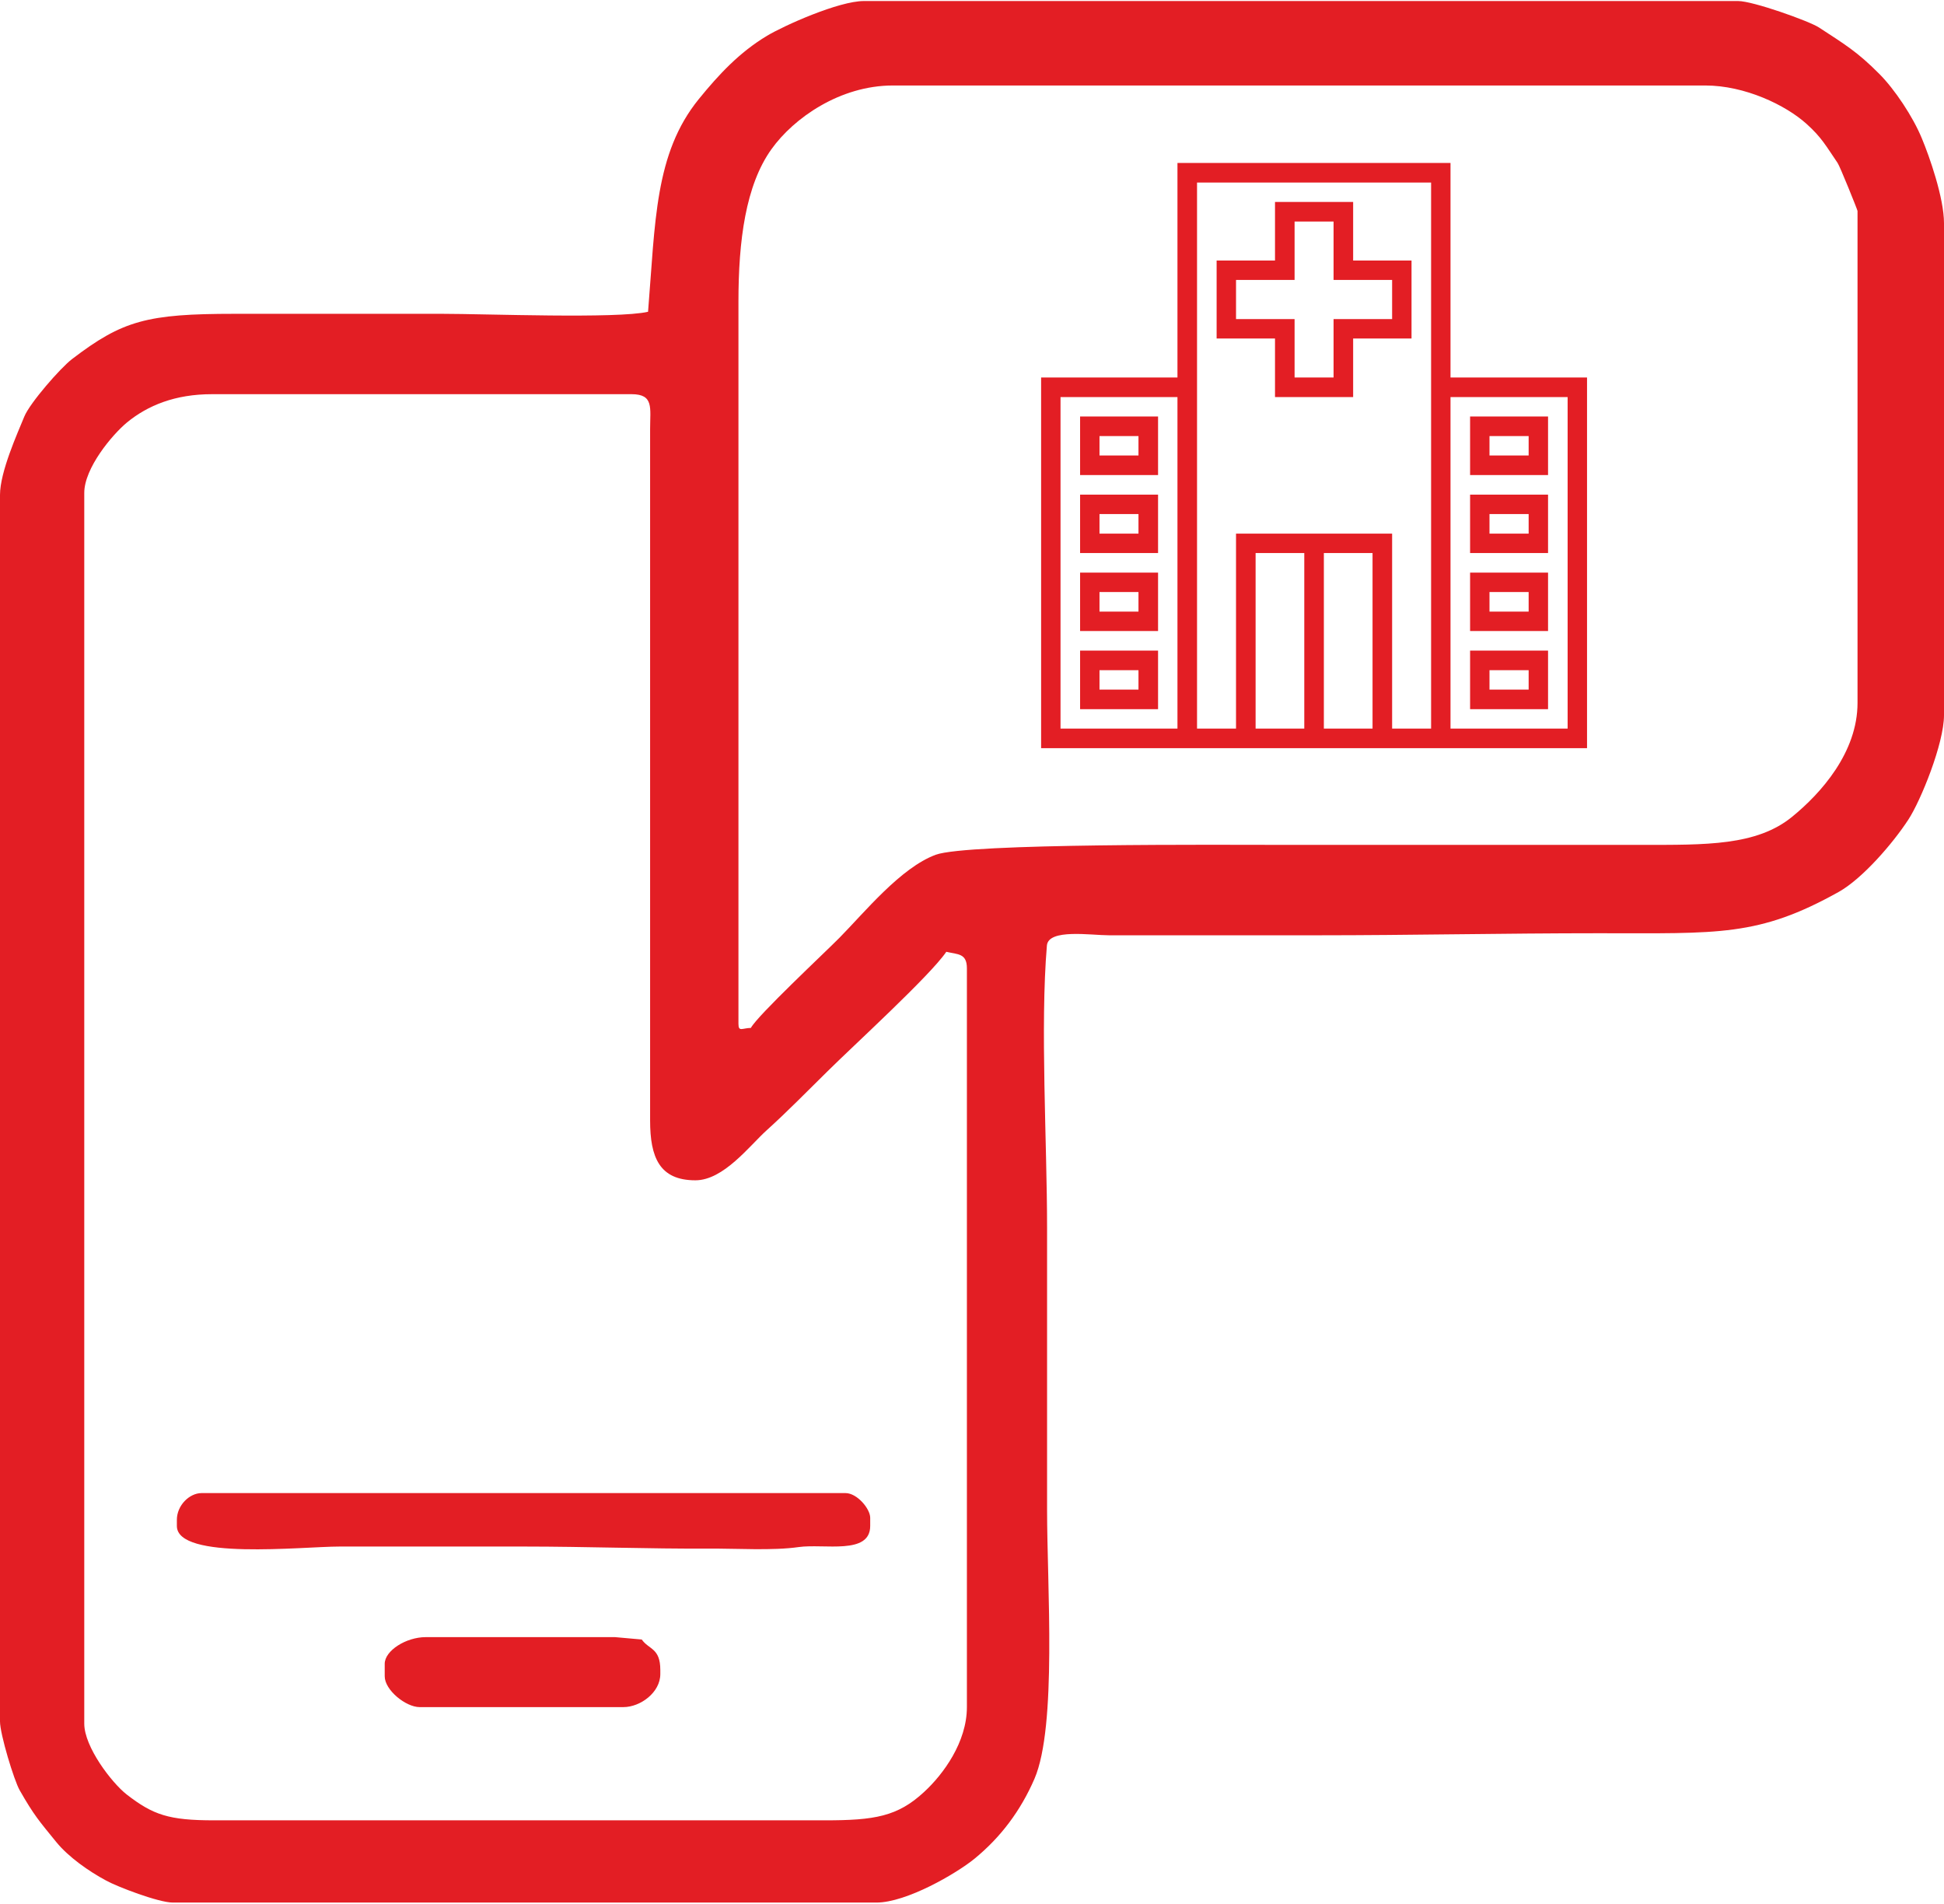
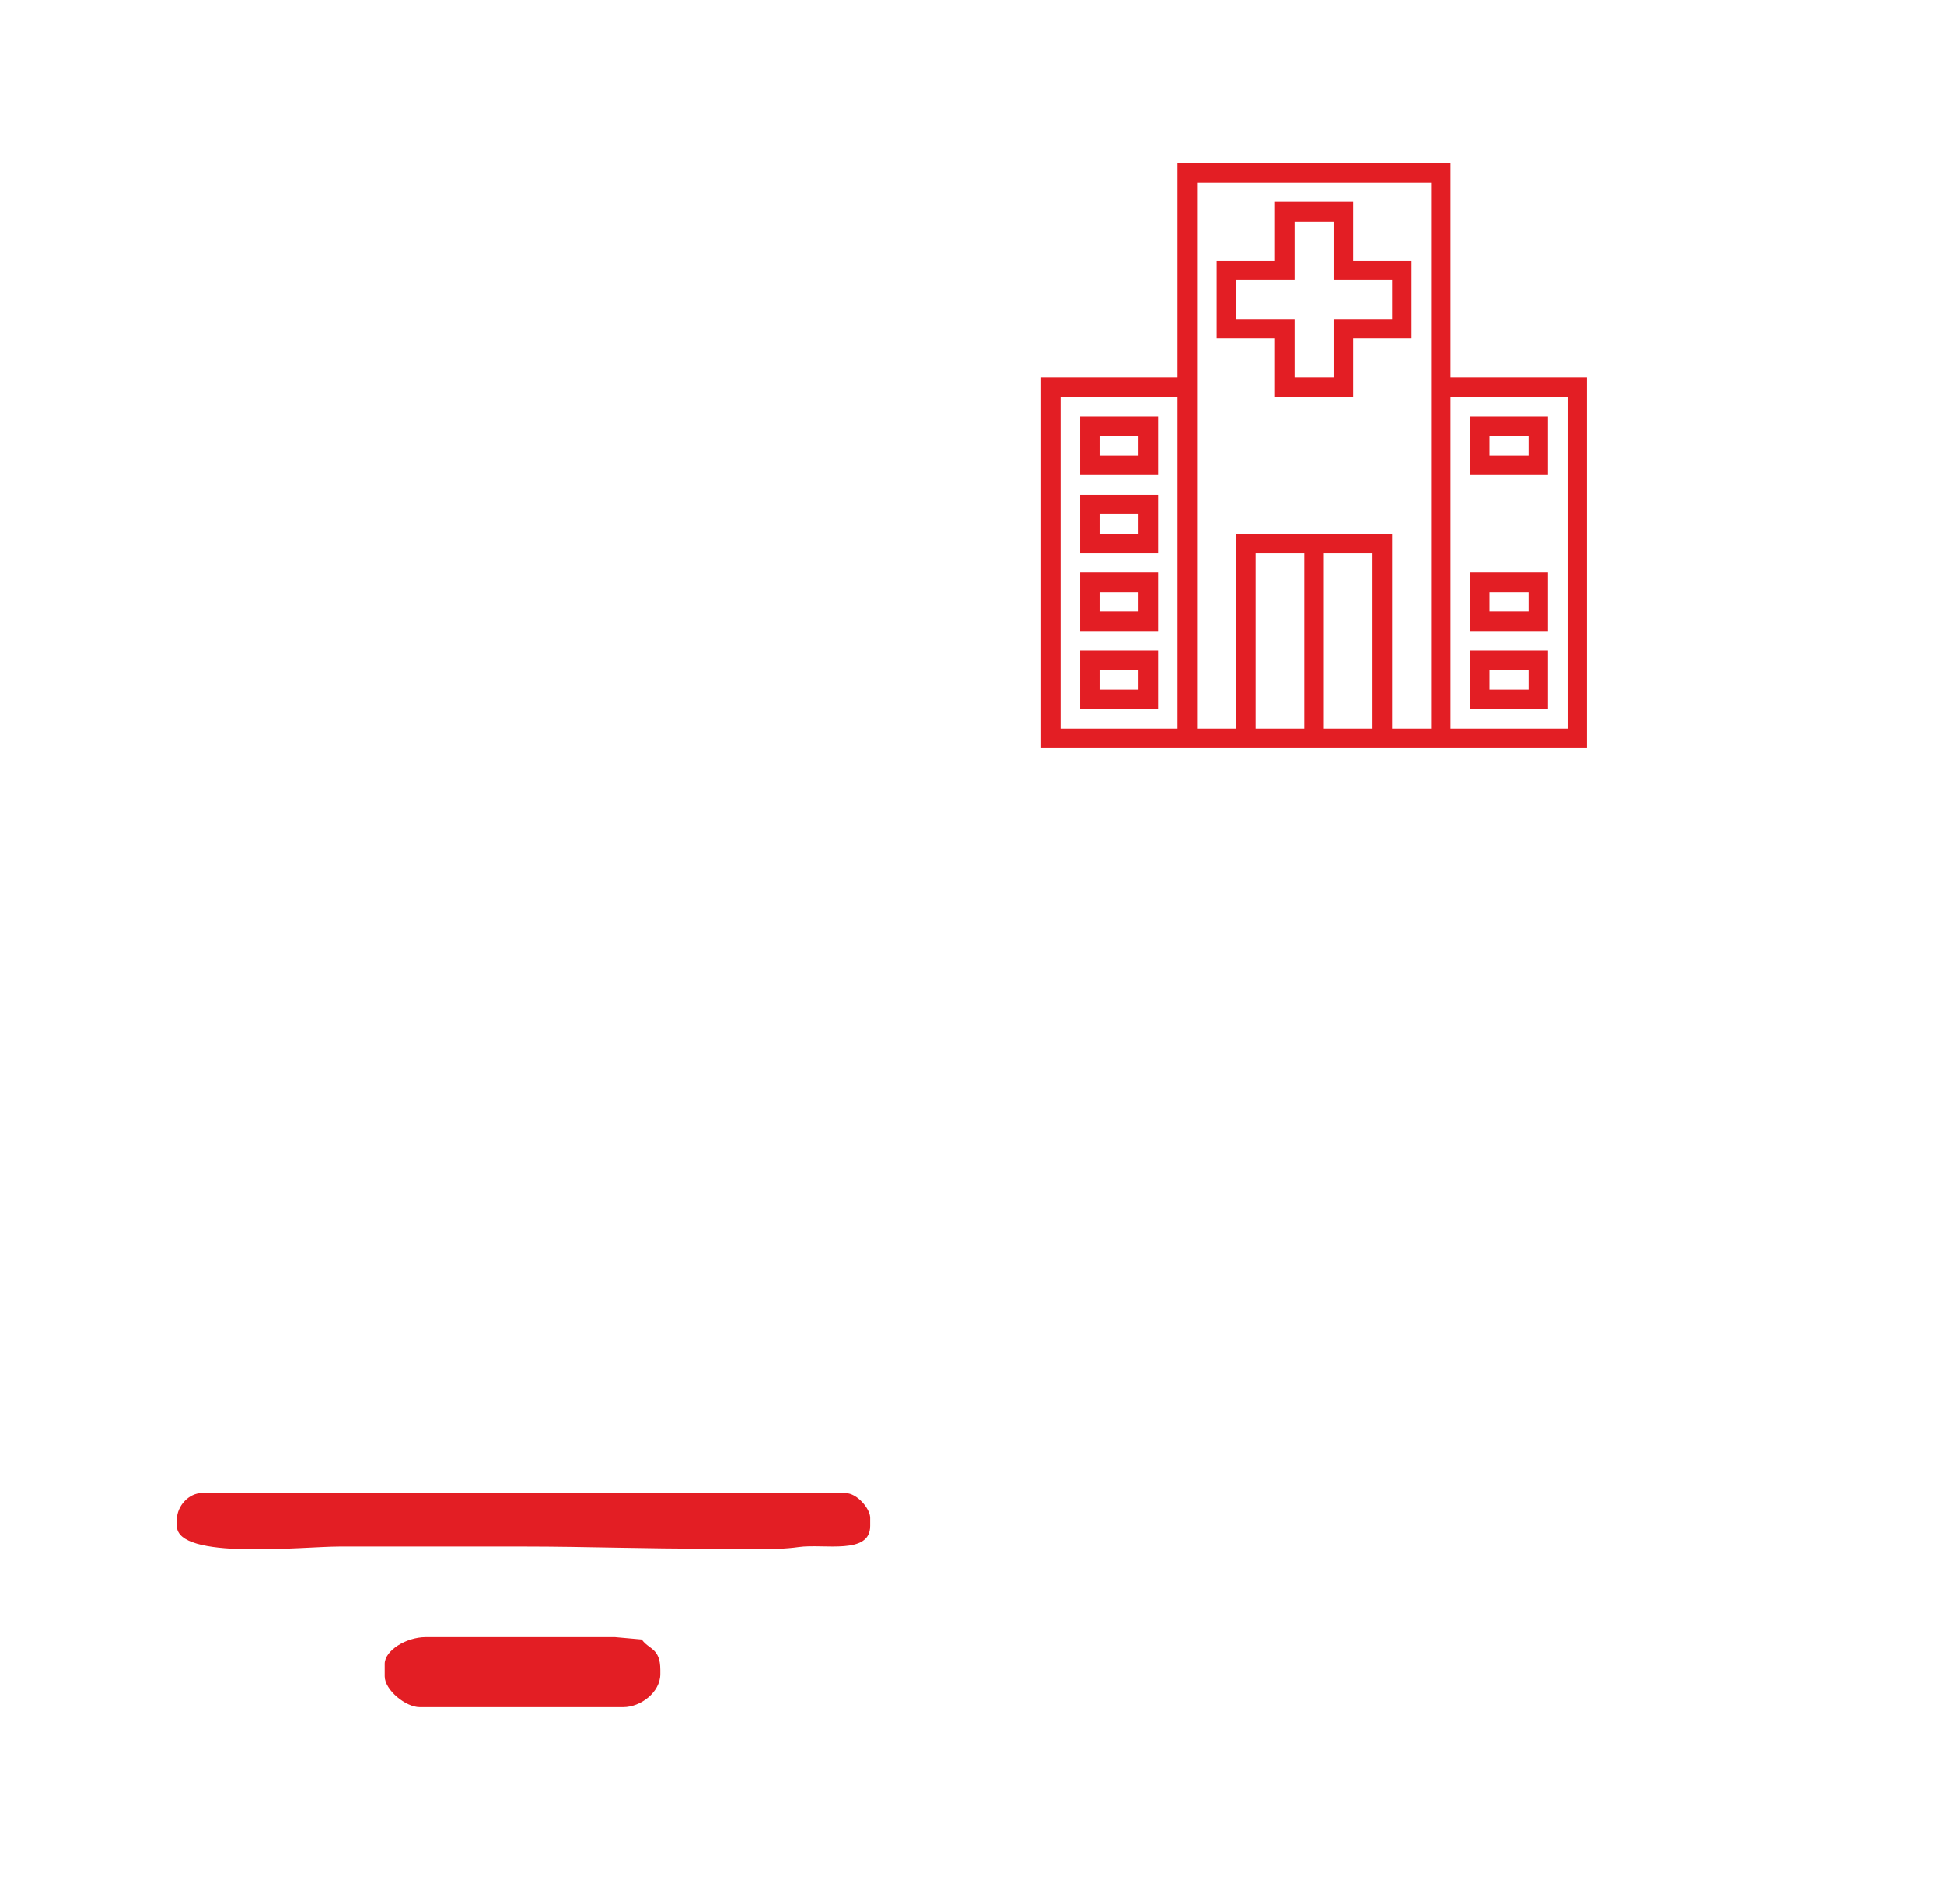
<svg xmlns="http://www.w3.org/2000/svg" xml:space="preserve" width="1000px" height="979px" version="1.1" style="shape-rendering:geometricPrecision; text-rendering:geometricPrecision; image-rendering:optimizeQuality; fill-rule:evenodd; clip-rule:evenodd" viewBox="0 0 114.2 111.68">
  <defs>
    <style type="text/css">
   
    .fil0 {fill:#E31E24}
   
  </style>
  </defs>
  <g id="Layer_x0020_1">
    <g id="_3071075776720">
-       <path class="fil0" d="M4.95 28.89c0,-1.46 1.64,-3.42 2.51,-4.14 1.22,-1 2.83,-1.66 4.99,-1.66l24.65 0c1.32,0 1.09,0.8 1.09,2.05 0,1.05 0,2.1 0,3.14 0,2.1 0,4.19 0,6.29 0,4.15 0,8.3 0,12.45 0,4.15 0,8.3 0,12.45 0,2.09 0,4.19 0,6.28 0,2.16 0.55,3.51 2.66,3.51 1.66,0 3.18,-2.03 4.19,-2.94 1.22,-1.1 2.39,-2.3 3.56,-3.45 1.49,-1.48 6.05,-5.64 6.99,-7.03 0.68,0.16 1.21,0.08 1.21,0.97l0 43.39c0,2.06 -1.39,3.95 -2.51,4.98 -1.56,1.45 -2.92,1.67 -5.83,1.67l-35.89 0c-2.66,0 -3.58,-0.32 -5.13,-1.52 -0.88,-0.69 -2.49,-2.79 -2.49,-4.16l0 -72.28zm38.43 -11.24c0,-3.57 0.42,-6.83 1.94,-8.95 1.3,-1.82 4.02,-3.74 7.13,-3.74l47.73 0c2.31,0 4.71,1.14 5.95,2.26 0.89,0.8 1.15,1.31 1.82,2.29 0.13,0.18 1.17,2.76 1.17,2.82l0 28.89c0,2.91 -2.15,5.31 -3.83,6.68 -2.09,1.72 -5.09,1.66 -8.86,1.66 -7,0 -14.01,0 -21.02,0 -3.55,0 -18.57,-0.11 -20.44,0.58 -2.06,0.76 -4.18,3.38 -5.65,4.87 -0.89,0.9 -4.82,4.57 -5.21,5.3 -0.51,0.01 -0.73,0.25 -0.73,-0.24l0 -40.61c0,-0.62 0,-1.2 0,-1.81zm8.1 94.03c1.77,0 4.69,-1.7 5.76,-2.57 1.54,-1.26 2.71,-2.81 3.53,-4.7 1.33,-3.09 0.74,-11.34 0.74,-15.81 0,-5.52 0,-11.04 0,-16.56 0,-4.97 -0.41,-11.84 -0.01,-16.57 0.09,-1 2.59,-0.6 3.64,-0.6 1.36,0 2.73,0 4.1,0 2.74,0 5.48,0 8.22,0 5.32,0 10.93,-0.12 16.44,-0.12 7.08,0 9.39,0.21 14.12,-2.43 1.39,-0.78 3.18,-2.85 4.09,-4.25 0.72,-1.1 2.09,-4.46 2.09,-6.13l0 -28.89c0,-1.49 -0.86,-3.93 -1.3,-4.98 -0.52,-1.27 -1.6,-2.89 -2.5,-3.79 -1.29,-1.3 -2.02,-1.73 -3.55,-2.73 -0.59,-0.38 -3.88,-1.55 -4.74,-1.55l-51.36 0c-1.47,0 -4.67,1.43 -5.69,2.04 -1.63,0.98 -2.83,2.27 -4.01,3.72 -2.6,3.2 -2.55,7.23 -2.98,12.49 -1.81,0.42 -9.55,0.12 -12.09,0.12 -4.07,0 -8.14,0 -12.2,0 -5.14,0 -6.58,0.39 -9.55,2.66 -0.68,0.52 -2.47,2.57 -2.8,3.37 -0.4,0.98 -1.43,3.25 -1.43,4.61l0 72.03c0,0.75 0.83,3.48 1.16,4.05 0.84,1.47 1.14,1.8 2.15,3.04 0.71,0.87 1.9,1.71 2.93,2.26 0.65,0.36 3.08,1.29 3.91,1.29l41.33 0z" />
      <path class="fil0" d="M10.39 89.2l0 0.36c0,2.03 7.37,1.21 9.55,1.21 3.62,0 7.25,0 10.88,0 3.54,0 7.42,0.14 10.75,0.12 1.73,-0.01 3.82,0.13 5.35,-0.09 1.5,-0.21 4.2,0.48 4.2,-1.24l0 -0.48c0,-0.53 -0.77,-1.45 -1.45,-1.45l-37.83 0c-0.71,0 -1.45,0.72 -1.45,1.57z" />
      <path class="fil0" d="M22.6 97.66l0 0.73c0,0.81 1.24,1.81 2.05,1.81l11.97 0c1,0 2.17,-0.86 2.17,-1.94l0 -0.24c0,-1.3 -0.67,-1.19 -1.09,-1.79l-1.57 -0.14 -11.12 0c-1.15,0 -2.41,0.79 -2.41,1.57z" />
      <g>
        <g>
          <path class="fil0" d="M86.36 24.4l0 3.44 4.58 0 0 -3.44 -4.58 0zm3.44 2.29l-2.3 0 0 -1.14 2.3 0 0 1.14z" />
        </g>
      </g>
      <g>
        <g>
-           <path class="fil0" d="M86.36 28.99l0 3.43 4.58 0 0 -3.43 -4.58 0zm3.44 2.29l-2.3 0 0 -1.15 2.3 0 0 1.15z" />
-         </g>
+           </g>
      </g>
      <g>
        <g>
          <path class="fil0" d="M86.36 33.57l0 3.43 4.58 0 0 -3.43 -4.58 0zm3.44 2.29l-2.3 0 0 -1.15 2.3 0 0 1.15z" />
        </g>
      </g>
      <g>
        <g>
          <path class="fil0" d="M86.36 38.15l0 3.44 4.58 0 0 -3.44 -4.58 0zm3.44 2.29l-2.3 0 0 -1.14 2.3 0 0 1.14z" />
        </g>
      </g>
      <g>
        <g>
          <path class="fil0" d="M79.49 15.24l0 -3.44 -4.59 0 0 3.44 -3.43 0 0 4.58 3.43 0 0 3.44 4.59 0 0 -3.44 3.43 0 0 -4.58 -3.43 0zm2.29 3.44l-3.44 0 0 3.43 -2.29 0 0 -3.43 -3.44 0 0 -2.3 3.44 0 0 -3.43 2.29 0 0 3.43 3.44 0 0 2.3z" />
        </g>
      </g>
      <g>
        <g>
          <path class="fil0" d="M85.21 22.11l0 -12.6 -16.04 0 0 12.6 -8.01 0 0 21.77 32.07 0 0 -21.77 -8.02 0zm-16.04 20.62l-6.87 0 0 -19.47 6.87 0 0 19.47zm7.45 0l-2.86 0 0 -10.31 2.86 0 0 10.31zm4.01 0l-2.86 0 0 -10.31 2.86 0 0 10.31zm3.44 0l-2.29 0 0 -11.45 -9.17 0 0 11.45 -2.29 0 0 -32.07 13.75 0 0 32.07zm8.02 0l-6.88 0 0 -19.47 6.88 0 0 19.47z" />
        </g>
      </g>
      <g>
        <g>
          <path class="fil0" d="M63.45 24.4l0 3.44 4.58 0 0 -3.44 -4.58 0zm3.43 2.29l-2.29 0 0 -1.14 2.29 0 0 1.14z" />
        </g>
      </g>
      <g>
        <g>
          <path class="fil0" d="M63.45 28.99l0 3.43 4.58 0 0 -3.43 -4.58 0zm3.43 2.29l-2.29 0 0 -1.15 2.29 0 0 1.15z" />
        </g>
      </g>
      <g>
        <g>
          <path class="fil0" d="M63.45 33.57l0 3.43 4.58 0 0 -3.43 -4.58 0zm3.43 2.29l-2.29 0 0 -1.15 2.29 0 0 1.15z" />
        </g>
      </g>
      <g>
        <g>
          <path class="fil0" d="M63.45 38.15l0 3.44 4.58 0 0 -3.44 -4.58 0zm3.43 2.29l-2.29 0 0 -1.14 2.29 0 0 1.14z" />
        </g>
      </g>
    </g>
  </g>
</svg>